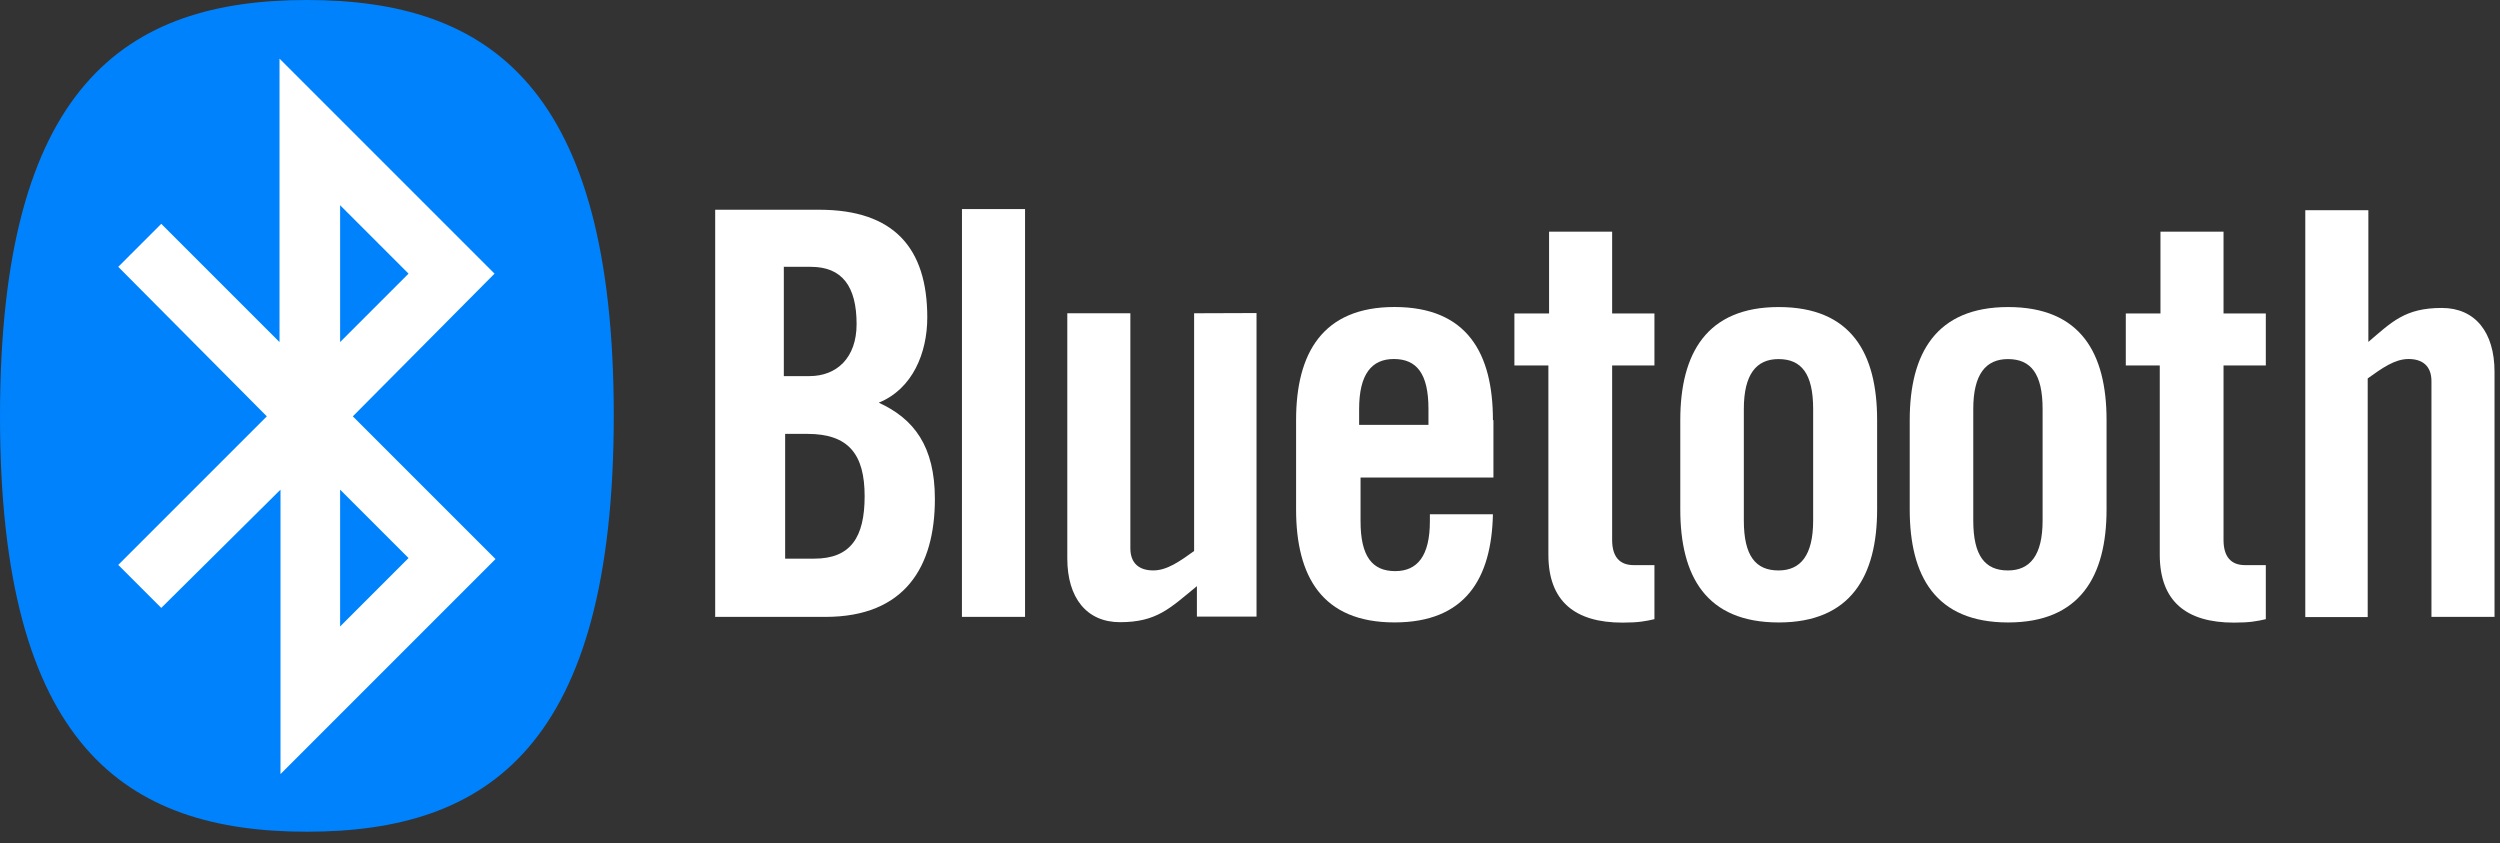
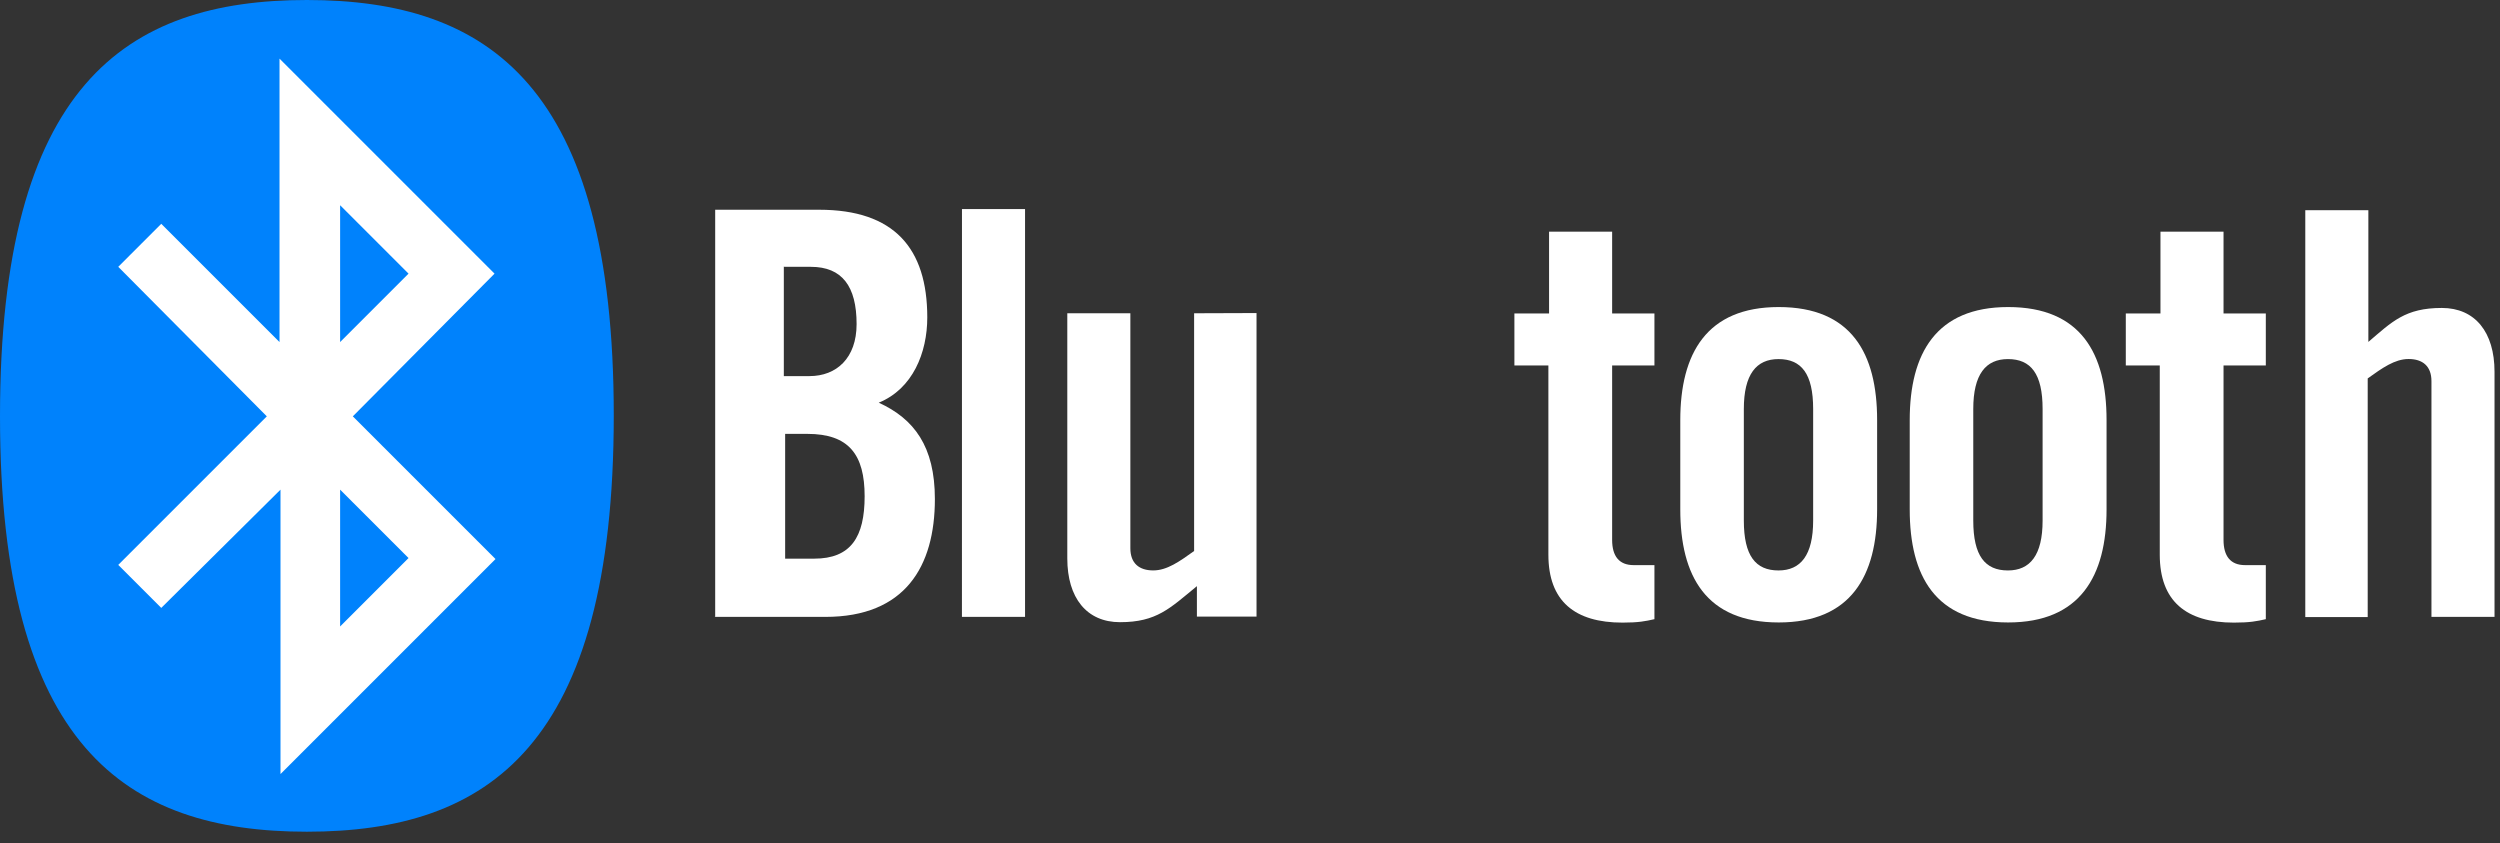
<svg xmlns="http://www.w3.org/2000/svg" width="172" height="58" viewBox="0 0 172 58" fill="none">
  <rect x="0" y="0" width="172" height="58" fill="#333333" stroke="none" />
  <path fill-rule="evenodd" clip-rule="evenodd" d="M53.974 29.851H55.547C58.408 29.851 59.487 31.282 59.487 34.143C59.487 36.957 58.534 38.435 56.02 38.435H54.018V29.851H53.974ZM53.974 18.358H55.787C57.933 18.358 58.934 19.693 58.934 22.298C58.934 24.636 57.552 25.876 55.692 25.876H53.927V18.342L53.974 18.358ZM49.157 42.442H56.786C62.271 42.442 64.32 38.974 64.32 34.334C64.32 30.709 62.889 28.817 60.458 27.704C62.796 26.751 63.797 24.271 63.797 21.838C63.797 17.068 61.508 14.43 56.357 14.43H49.205V42.423L49.157 42.442Z" fill="white" />
  <path d="M66.181 42.44H70.523V14.384H66.184L66.181 42.44ZM82.155 21.553V37.91C81.154 38.626 80.295 39.245 79.342 39.245C78.388 39.245 77.769 38.768 77.769 37.719V21.553H73.43V38.418C73.43 41.137 74.764 42.806 77.055 42.806C79.583 42.806 80.488 41.852 82.347 40.327V42.423H86.449V21.538L82.155 21.553Z" fill="white" />
-   <path fill-rule="evenodd" clip-rule="evenodd" d="M93.508 29.23V28.133C93.508 25.748 94.368 24.7 95.893 24.7C97.466 24.7 98.278 25.701 98.278 28.133V29.23H93.508ZM102.713 28.896C102.713 24.317 100.948 21.122 95.942 21.122C90.982 21.122 89.171 24.317 89.171 28.896V35.048C89.171 39.627 90.936 42.822 95.942 42.822C100.806 42.822 102.619 39.818 102.713 35.382H98.376V35.86C98.376 38.245 97.517 39.293 95.991 39.293C94.418 39.293 93.606 38.292 93.606 35.86V32.855H102.748V28.915L102.713 28.896Z" fill="white" />
  <path d="M106.529 25.143V38.163C106.529 41.357 108.341 42.836 111.631 42.836C112.728 42.836 113.204 42.741 113.825 42.599V38.88H112.394C111.393 38.88 110.915 38.26 110.915 37.146V25.143H113.825V21.565H110.915V15.938H106.576V21.565H104.191V25.143H106.529Z" fill="white" />
  <path d="M124.745 35.814C124.745 38.199 123.886 39.247 122.361 39.247C120.788 39.247 119.976 38.246 119.976 35.814V28.138C119.976 25.753 120.835 24.705 122.361 24.705C123.934 24.705 124.745 25.706 124.745 28.138V35.814ZM115.604 35.051C115.604 39.63 117.369 42.825 122.375 42.825C127.335 42.825 129.146 39.63 129.146 35.051V28.899C129.146 24.32 127.381 21.125 122.375 21.125C117.415 21.125 115.604 24.32 115.604 28.899V35.051Z" fill="white" />
  <path d="M140.531 35.814C140.531 38.199 139.671 39.247 138.146 39.247C136.573 39.247 135.761 38.246 135.761 35.814V28.138C135.761 25.753 136.62 24.705 138.146 24.705C139.719 24.705 140.531 25.706 140.531 28.138V35.814ZM131.389 35.051C131.389 39.63 133.154 42.825 138.16 42.825C143.12 42.825 144.931 39.63 144.931 35.051V28.899C144.931 24.32 143.166 21.125 138.16 21.125C133.2 21.125 131.389 24.32 131.389 28.899V35.051Z" fill="white" />
  <path d="M148.592 25.143V38.162C148.592 41.357 150.405 42.836 153.694 42.836C154.791 42.836 155.267 42.741 155.888 42.599V38.88H154.457C153.456 38.88 152.979 38.26 152.979 37.146V25.143H155.888V21.565H152.979V15.938H148.64V21.565H146.255V25.143H148.592ZM162.898 42.456V26.035C163.899 25.32 164.758 24.7 165.711 24.7C166.665 24.7 167.284 25.178 167.284 26.226V42.44H171.623V25.575C171.623 22.856 170.288 21.187 167.998 21.187C165.47 21.187 164.565 22.141 162.943 23.524V14.461H158.604V42.454L162.898 42.456Z" fill="white" />
  <path d="M21.114 55.406C30.138 55.406 37.453 43.304 37.453 28.375C37.453 13.447 30.138 1.345 21.114 1.345C12.09 1.345 4.774 13.447 4.774 28.375C4.774 43.304 12.09 55.406 21.114 55.406Z" fill="white" />
  <path fill-rule="evenodd" clip-rule="evenodd" d="M23.4 14.12L28.107 18.827L23.4 23.534V14.12ZM23.4 43.101L28.107 38.394L23.4 33.688V43.101ZM18.357 28.645L8.136 18.357L11.095 15.398L19.231 23.534V4.034L34.024 18.827L24.274 28.645L34.091 38.462L19.298 53.255V33.688L11.095 41.824L8.136 38.865L18.357 28.645ZM21.113 57.222C33.62 57.222 42.227 51.305 42.227 28.577C42.227 5.917 33.62 0 21.113 0C8.607 0 0 5.917 0 28.645C0 51.305 8.607 57.222 21.113 57.222Z" fill="#0082FC" />
</svg>